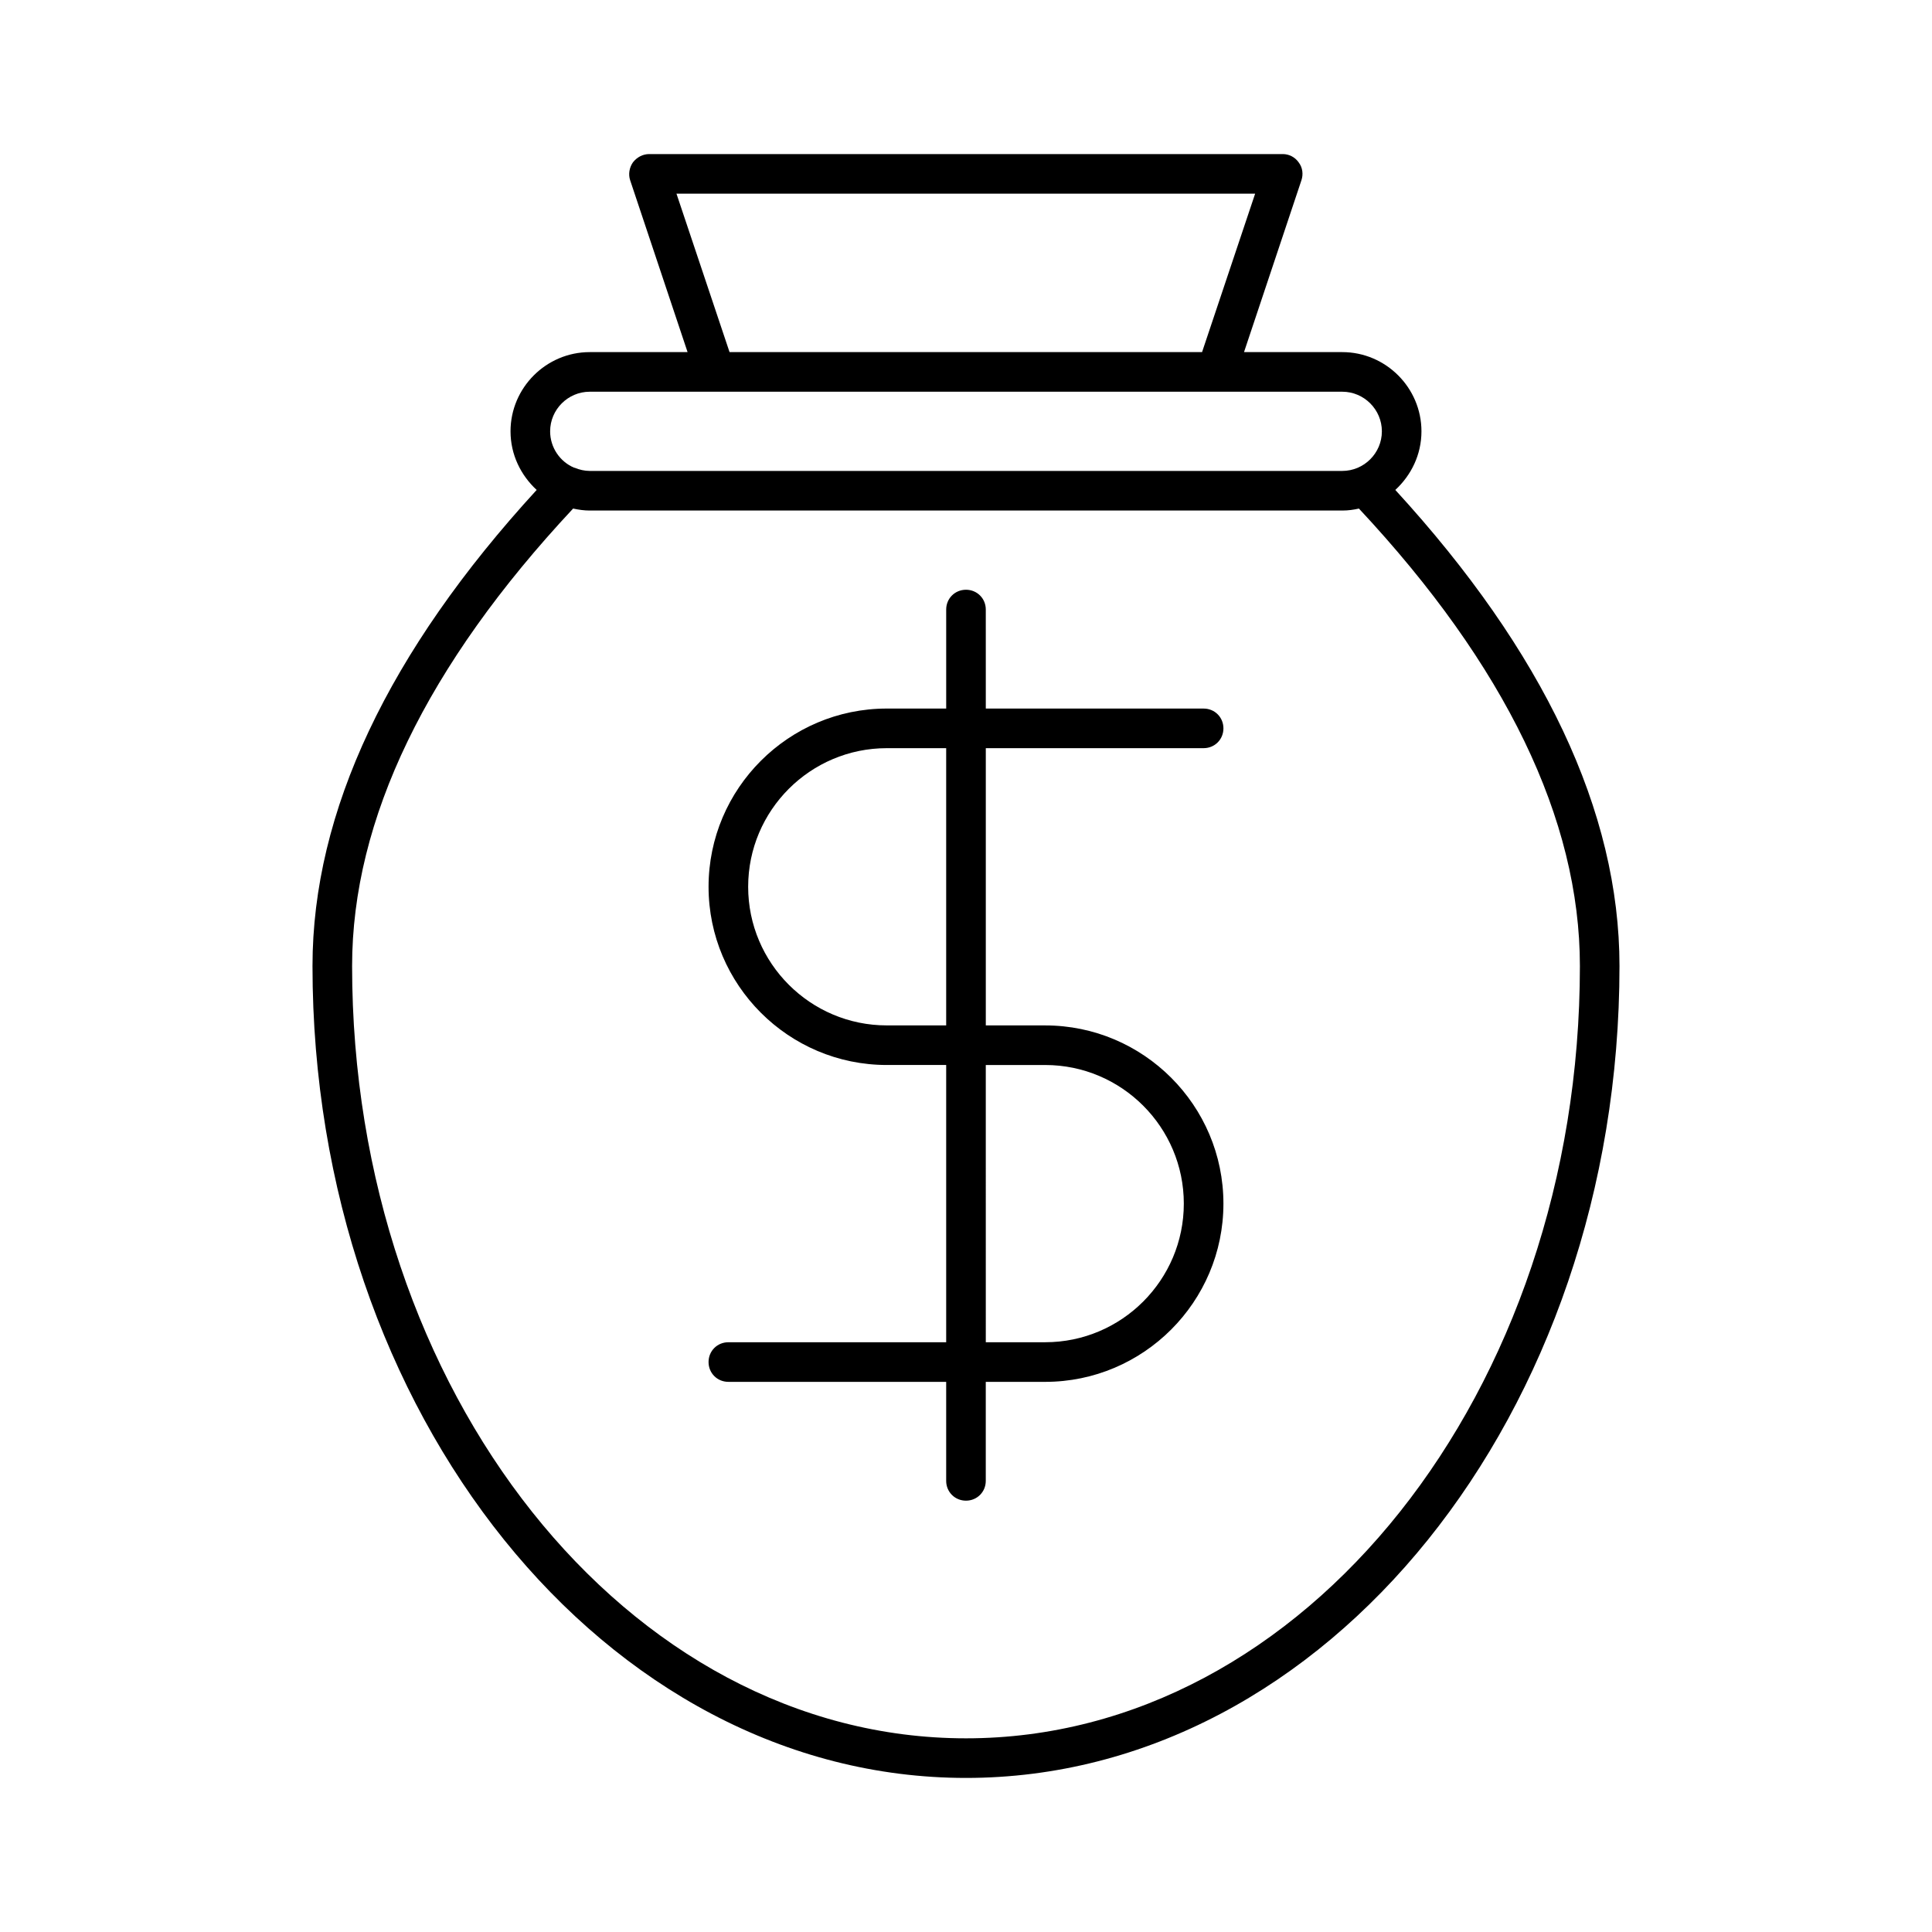
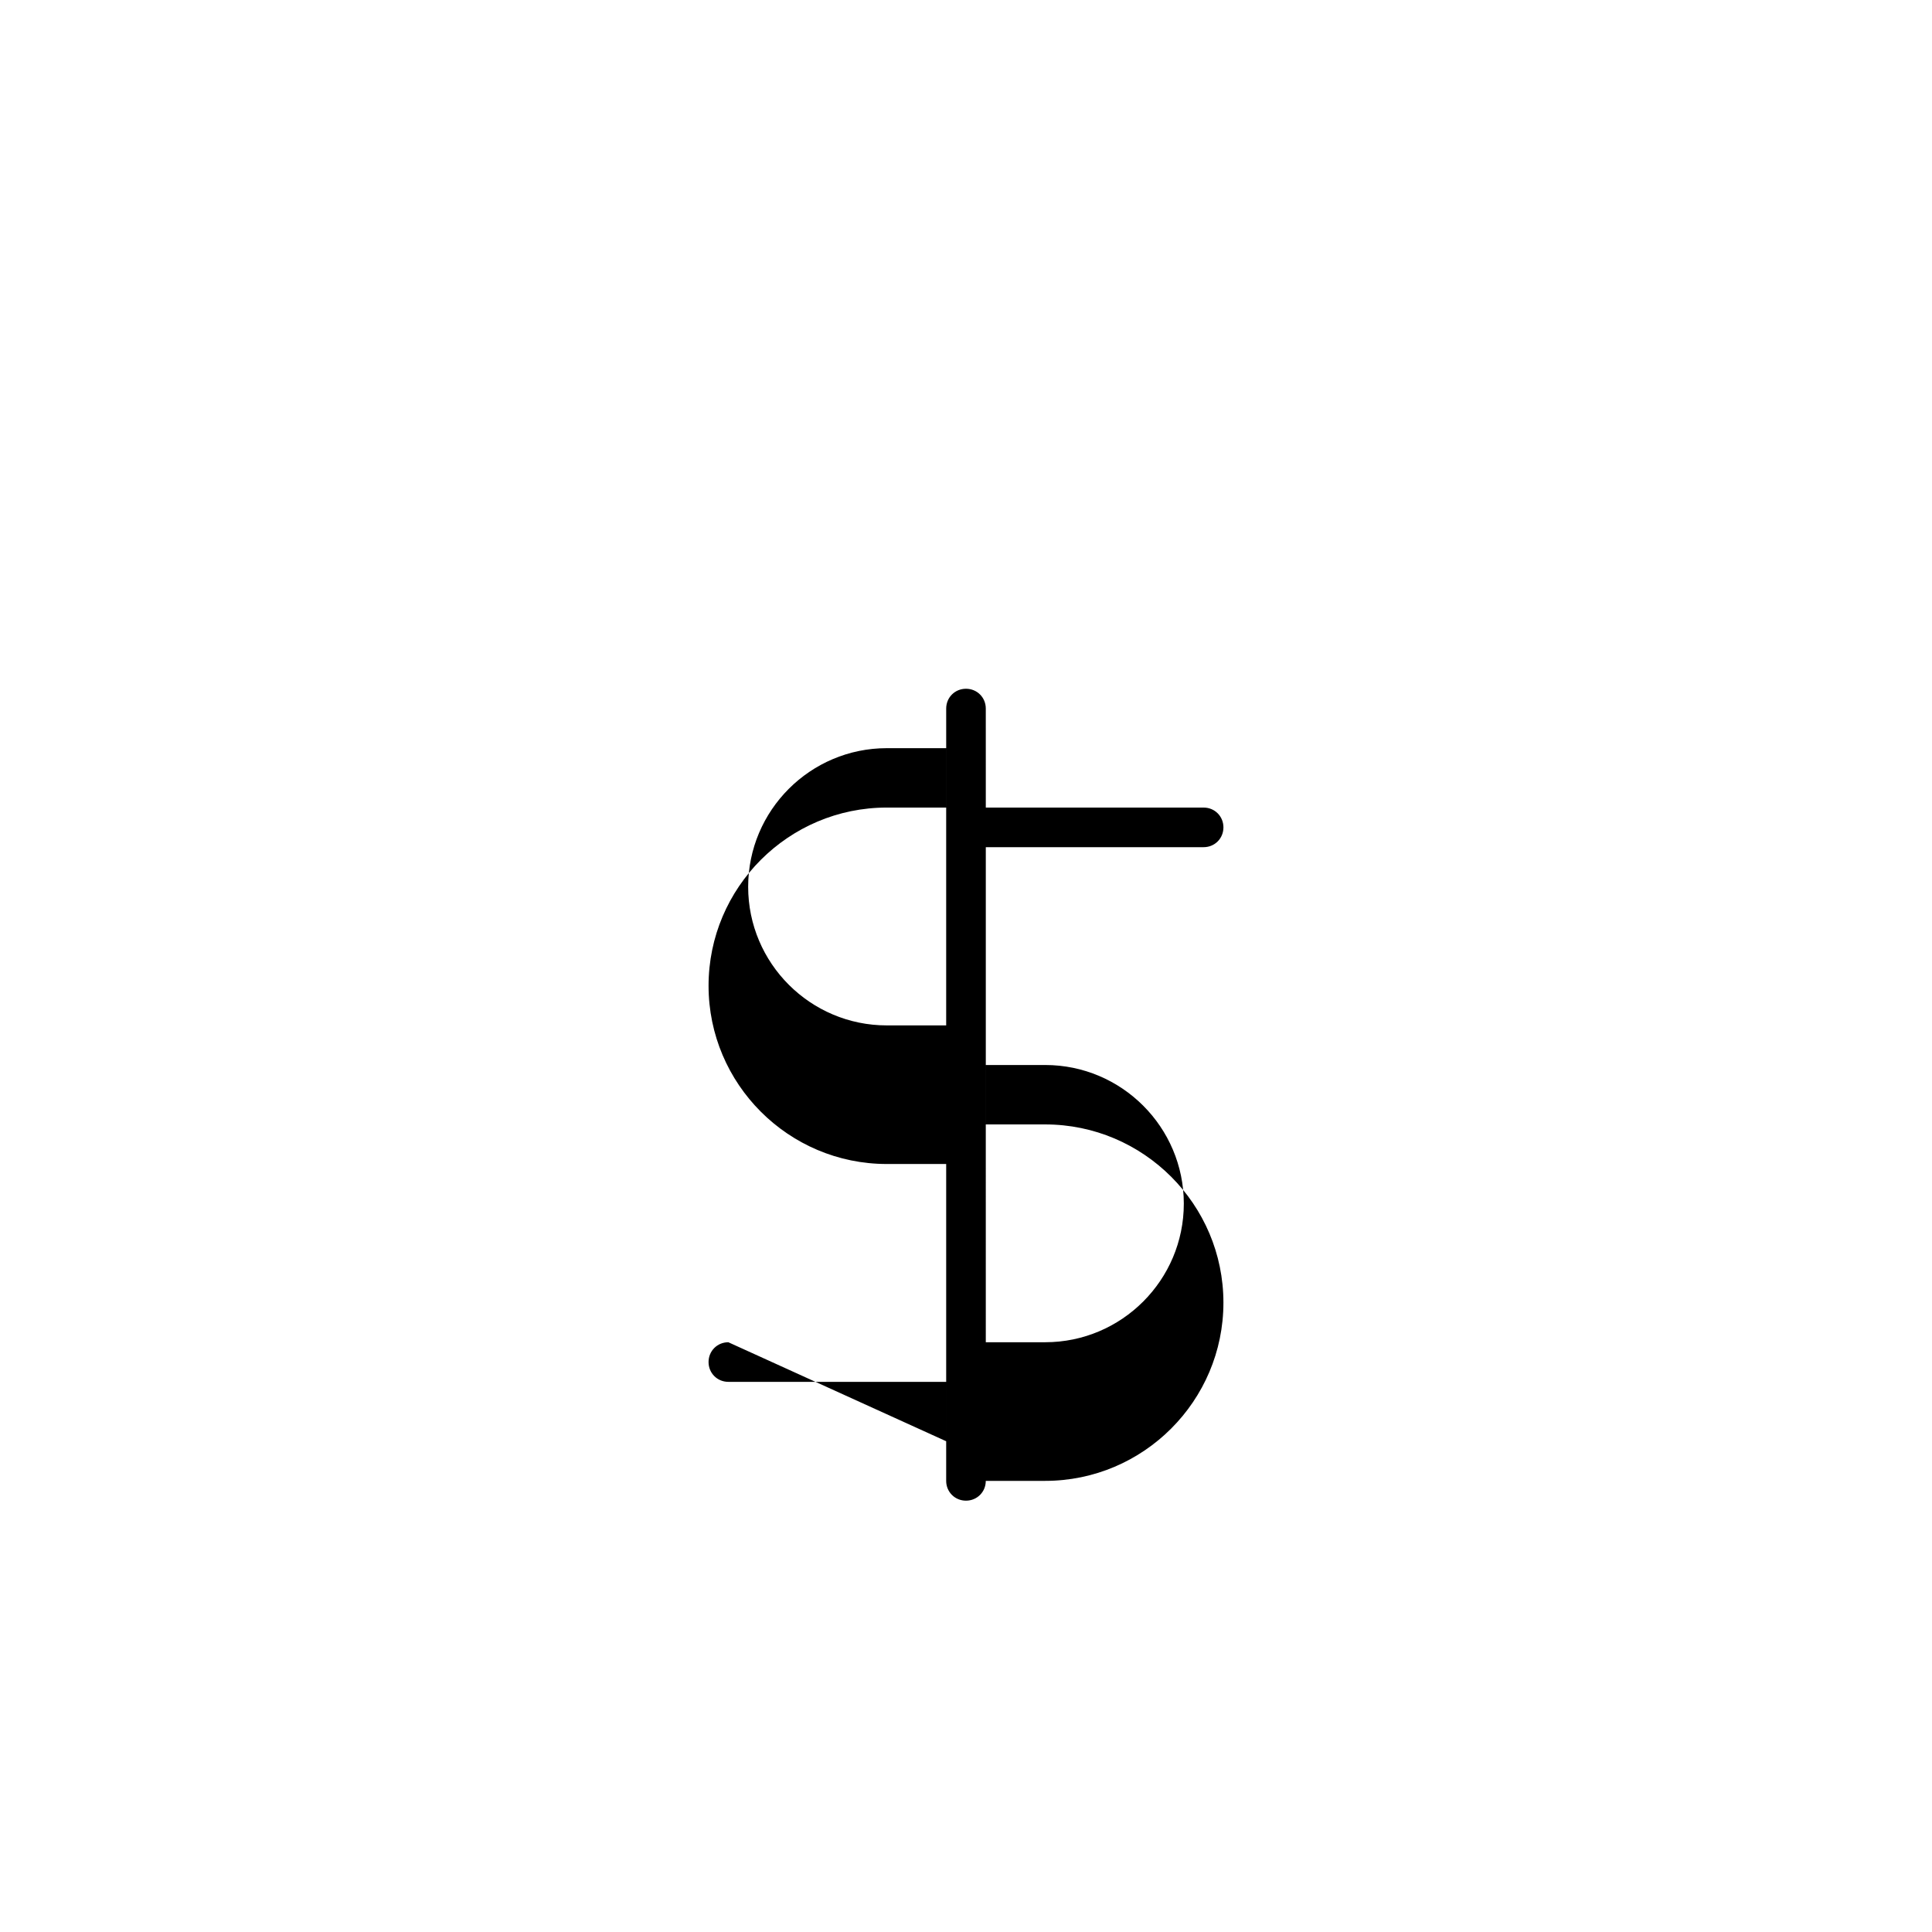
<svg xmlns="http://www.w3.org/2000/svg" fill="#000000" width="800px" height="800px" version="1.1" viewBox="144 144 512 512">
  <g>
-     <path d="m337.02 499.71c-2.938 0-5.246 2.309-5.246 5.246s2.309 5.246 5.246 5.246h57.727v26.242c0 2.938 2.309 5.246 5.246 5.246s5.246-2.309 5.246-5.246v-26.238h15.75c26.031 0 47.23-21.203 47.23-47.23 0-26.031-21.203-47.23-47.23-47.23h-15.742v-73.473l57.727-0.004c2.938 0 5.246-2.309 5.246-5.246s-2.309-5.246-5.246-5.246h-57.727l-0.004-26.242c0-2.938-2.309-5.246-5.246-5.246s-5.246 2.309-5.246 5.246v26.238h-15.746c-26.031 0-47.23 21.203-47.23 47.23 0 26.031 21.203 47.23 47.23 47.23h15.742v73.473zm68.223-73.473h15.746c20.258 0 36.734 16.48 36.734 36.734 0 20.258-16.48 36.734-36.734 36.734h-15.742zm-26.238-10.496c-20.258 0-36.734-16.48-36.734-36.734 0-20.258 16.48-36.734 36.734-36.734h15.742v73.473z" />
-     <path d="m400 615.17c95.516 0 173.18-96.562 173.18-215.17 0-40.934-20.152-83.34-59.406-126.16 4.199-3.883 6.926-9.34 6.926-15.535 0-11.547-9.445-20.992-20.992-20.992h-26.031l15.219-45.555c0.523-1.574 0.316-3.359-0.734-4.723-0.945-1.363-2.519-2.203-4.199-2.203h-167.93c-1.68 0-3.254 0.84-4.305 2.203-0.945 1.363-1.258 3.148-0.734 4.723l15.219 45.555h-25.926c-11.547 0-20.992 9.445-20.992 20.992 0 6.191 2.731 11.652 6.926 15.535-39.254 42.824-59.406 85.227-59.406 126.16 0 118.61 77.672 215.17 173.19 215.17zm-76.727-419.84h153.35l-14.066 41.984h-125.22zm-22.988 52.48h199.43c5.773 0 10.496 4.723 10.496 10.496 0 5.773-4.723 10.496-10.496 10.496h-199.43c-1.363 0-2.731-0.316-3.988-0.84h-0.105c-3.777-1.574-6.402-5.352-6.402-9.656 0-5.773 4.723-10.496 10.496-10.496zm-4.406 30.965c1.469 0.316 2.938 0.523 4.41 0.523h199.43c1.574 0 3.043-0.211 4.41-0.523 38.828 41.562 58.562 82.395 58.562 121.23 0 112.83-72.949 204.67-162.69 204.67-89.742 0-162.69-91.84-162.69-204.67 0-38.836 19.734-79.668 58.57-121.23z" />
+     <path d="m337.02 499.71c-2.938 0-5.246 2.309-5.246 5.246s2.309 5.246 5.246 5.246h57.727v26.242c0 2.938 2.309 5.246 5.246 5.246s5.246-2.309 5.246-5.246h15.75c26.031 0 47.23-21.203 47.23-47.23 0-26.031-21.203-47.23-47.23-47.23h-15.742v-73.473l57.727-0.004c2.938 0 5.246-2.309 5.246-5.246s-2.309-5.246-5.246-5.246h-57.727l-0.004-26.242c0-2.938-2.309-5.246-5.246-5.246s-5.246 2.309-5.246 5.246v26.238h-15.746c-26.031 0-47.23 21.203-47.23 47.23 0 26.031 21.203 47.23 47.23 47.23h15.742v73.473zm68.223-73.473h15.746c20.258 0 36.734 16.48 36.734 36.734 0 20.258-16.48 36.734-36.734 36.734h-15.742zm-26.238-10.496c-20.258 0-36.734-16.48-36.734-36.734 0-20.258 16.48-36.734 36.734-36.734h15.742v73.473z" />
  </g>
</svg>